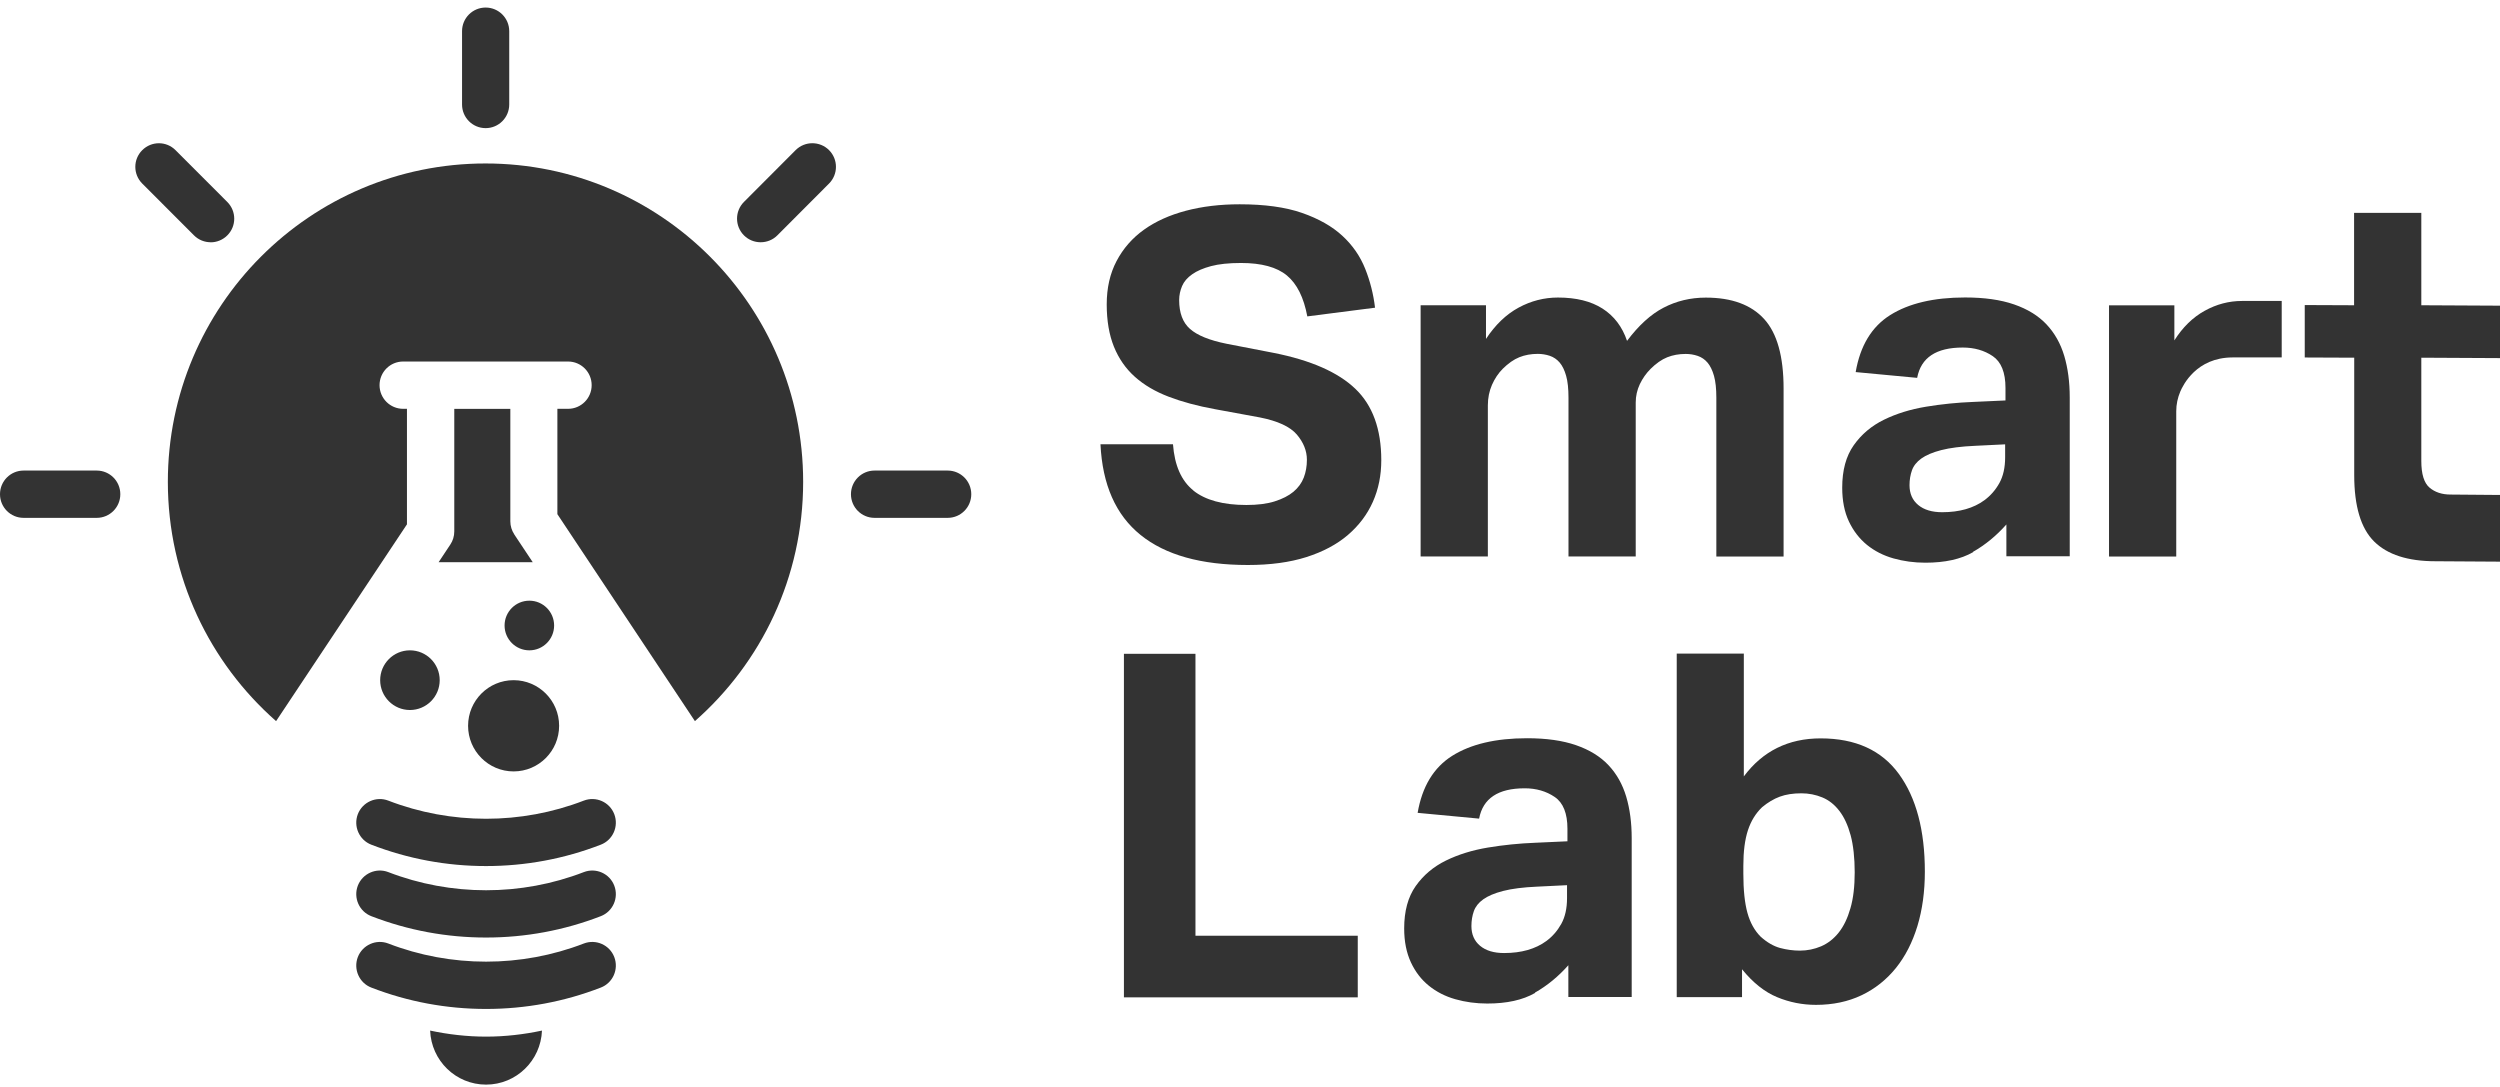
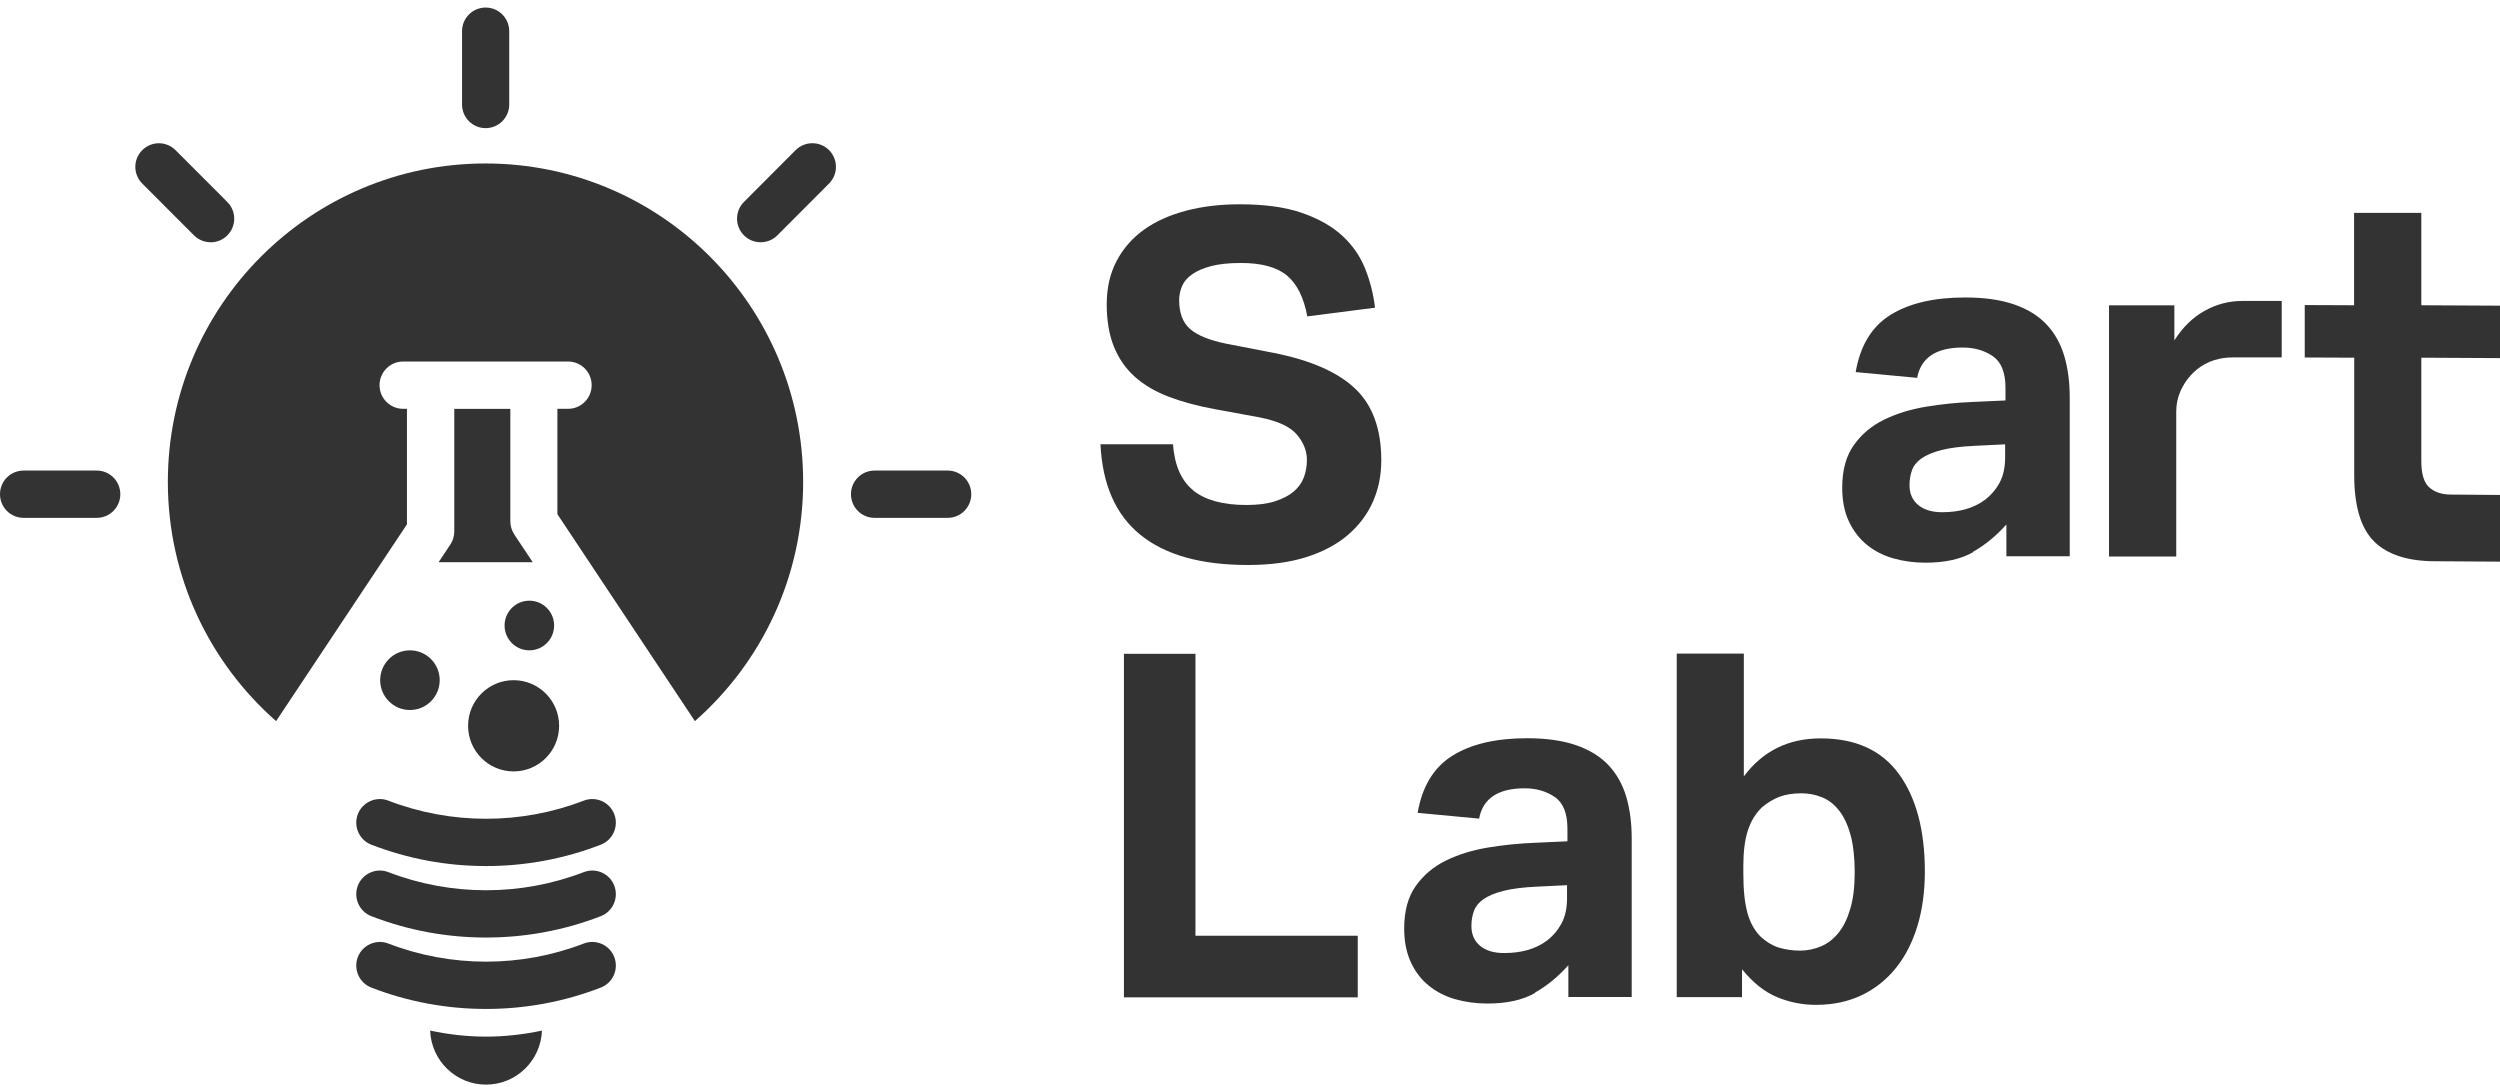
<svg xmlns="http://www.w3.org/2000/svg" width="253" height="110" viewBox="0 0 253 110" fill="none">
  <g clip-path="url(#clip0_174_36296)">
    <path d="M120.763 49.641C121.978 50.612 123.769 51.105 126.135 51.105C127.265 51.105 128.227 50.985 129 50.739C129.779 50.493 130.411 50.169 130.896 49.768C131.38 49.359 131.731 48.881 131.942 48.332C132.153 47.783 132.258 47.178 132.258 46.53C132.258 45.623 131.914 44.771 131.24 43.976C130.559 43.18 129.316 42.603 127.497 42.244L122.982 41.414C121.198 41.09 119.633 40.668 118.27 40.147C116.908 39.626 115.771 38.958 114.844 38.127C113.917 37.297 113.215 36.283 112.73 35.087C112.246 33.884 112 32.455 112 30.801C112 29.147 112.33 27.683 112.997 26.417C113.664 25.15 114.584 24.094 115.764 23.25C116.943 22.405 118.362 21.765 120.012 21.328C121.662 20.892 123.481 20.674 125.454 20.674C127.982 20.674 130.088 20.962 131.766 21.547C133.445 22.131 134.814 22.905 135.846 23.862C136.885 24.819 137.651 25.931 138.156 27.198C138.662 28.465 138.992 29.781 139.154 31.139L132.3 32.019C131.942 30.104 131.254 28.725 130.236 27.88C129.218 27.036 127.666 26.614 125.594 26.614C124.365 26.614 123.354 26.719 122.561 26.93C121.767 27.142 121.128 27.416 120.644 27.761C120.159 28.099 119.815 28.5 119.626 28.95C119.436 29.401 119.331 29.872 119.331 30.365C119.331 31.667 119.696 32.638 120.426 33.285C121.156 33.933 122.392 34.44 124.141 34.791L128.902 35.713C132.658 36.459 135.411 37.67 137.159 39.345C138.908 41.013 139.786 43.427 139.786 46.573C139.786 48.1 139.505 49.5 138.936 50.781C138.367 52.062 137.524 53.181 136.408 54.138C135.291 55.095 133.887 55.841 132.209 56.376C130.524 56.911 128.55 57.178 126.282 57.178C121.557 57.178 117.933 56.165 115.426 54.138C112.913 52.111 111.564 49.05 111.368 44.961H118.706C118.867 47.108 119.555 48.663 120.77 49.634L120.763 49.641Z" fill="#333333" />
-     <path d="M150.382 30.892V34.299C151.323 32.87 152.425 31.814 153.682 31.132C154.939 30.449 156.273 30.111 157.663 30.111C159.51 30.111 161.013 30.484 162.178 31.23C163.344 31.976 164.173 33.067 164.657 34.496C165.823 32.941 167.052 31.814 168.351 31.139C169.65 30.463 171.068 30.118 172.627 30.118C175.253 30.118 177.219 30.843 178.533 32.286C179.846 33.729 180.499 36.072 180.499 39.324V56.32H173.694V40.253C173.694 39.345 173.617 38.606 173.456 38.036C173.294 37.466 173.076 37.022 172.803 36.699C172.529 36.375 172.199 36.15 171.806 36.016C171.412 35.882 171.012 35.819 170.591 35.819C169.91 35.819 169.285 35.931 168.723 36.157C168.161 36.382 167.599 36.776 167.045 37.325C166.588 37.782 166.23 38.296 165.949 38.88C165.675 39.464 165.535 40.084 165.535 40.731V56.313H158.731V40.246C158.731 39.338 158.653 38.599 158.492 38.029C158.33 37.459 158.113 37.015 157.839 36.692C157.565 36.368 157.228 36.143 156.842 36.009C156.456 35.882 156.048 35.812 155.627 35.812C154.946 35.812 154.321 35.925 153.759 36.15C153.197 36.375 152.636 36.769 152.081 37.318C151.625 37.775 151.266 38.317 150.986 38.951C150.712 39.584 150.571 40.274 150.571 41.02V56.313H143.767V30.892H150.375H150.382Z" fill="#333333" />
    <path d="M199.682 55.876C198.433 56.593 196.825 56.945 194.844 56.945C193.714 56.945 192.632 56.797 191.614 56.509C190.596 56.22 189.704 55.763 188.939 55.144C188.181 54.524 187.57 53.743 187.113 52.779C186.657 51.815 186.432 50.675 186.432 49.345C186.432 47.592 186.818 46.164 187.598 45.059C188.377 43.954 189.395 43.095 190.659 42.476C191.923 41.856 193.342 41.42 194.908 41.16C196.481 40.899 198.074 40.737 199.697 40.674L202.955 40.526V39.26C202.955 37.704 202.526 36.627 201.67 36.043C200.813 35.459 199.795 35.171 198.629 35.171C195.94 35.171 194.402 36.191 194.016 38.239L187.794 37.655C188.251 34.995 189.409 33.066 191.291 31.884C193.173 30.702 195.694 30.104 198.868 30.104C200.813 30.104 202.463 30.336 203.825 30.807C205.188 31.279 206.283 31.954 207.105 32.827C207.933 33.707 208.53 34.77 208.902 36.015C209.274 37.268 209.457 38.668 209.457 40.224V56.291H203.046V53.075C202.042 54.208 200.918 55.137 199.668 55.847L199.682 55.876ZM199.9 45.115C198.475 45.178 197.323 45.326 196.452 45.551C195.582 45.776 194.908 46.065 194.437 46.403C193.967 46.741 193.651 47.142 193.489 47.599C193.328 48.057 193.243 48.556 193.243 49.105C193.243 49.95 193.538 50.618 194.121 51.104C194.704 51.59 195.511 51.836 196.551 51.836C198.299 51.836 199.725 51.428 200.827 50.618C201.445 50.161 201.944 49.591 202.337 48.887C202.723 48.19 202.92 47.318 202.92 46.283V44.967L199.907 45.115H199.9Z" fill="#333333" />
    <path d="M220.046 30.893V34.447C220.889 33.117 221.907 32.118 223.108 31.456C224.308 30.788 225.572 30.457 226.9 30.457H230.909V36.172C230.909 36.172 227.061 36.172 225.924 36.172C222.272 36.186 220.931 38.966 220.65 39.613C220.376 40.261 220.236 40.929 220.236 41.612V56.321H213.432V30.9H220.039L220.046 30.893Z" fill="#333333" />
    <path d="M233.24 36.178V30.871L238.233 30.892V21.539H245.037V30.892L253 30.934V36.241L245.037 36.199V46.643C245.037 47.973 245.311 48.873 245.866 49.345C246.421 49.817 247.13 50.049 248.007 50.049C248.464 50.049 253.007 50.091 253.007 50.091V56.84C253.007 56.84 247.263 56.798 246.456 56.798C243.668 56.798 241.603 56.129 240.262 54.799C238.921 53.469 238.247 51.231 238.247 48.078V36.199L233.254 36.178H233.24Z" fill="#333333" />
    <path d="M120.981 66.158V94.696H137.405V100.932H113.741V66.165H120.981V66.158Z" fill="#333333" />
    <path d="M155.346 100.488C154.096 101.206 152.488 101.558 150.508 101.558C149.377 101.558 148.296 101.41 147.278 101.121C146.26 100.833 145.368 100.375 144.603 99.756C143.837 99.137 143.233 98.356 142.784 97.391C142.335 96.427 142.103 95.287 142.103 93.957C142.103 92.205 142.489 90.776 143.268 89.671C144.048 88.566 145.066 87.708 146.33 87.088C147.594 86.469 149.012 86.033 150.578 85.772C152.151 85.512 153.745 85.35 155.367 85.287L158.625 85.139V83.872C158.625 82.317 158.197 81.24 157.34 80.656C156.484 80.072 155.466 79.776 154.3 79.776C151.61 79.776 150.073 80.797 149.686 82.845L143.465 82.26C143.921 79.6 145.087 77.672 146.962 76.49C148.844 75.307 151.365 74.709 154.539 74.709C156.484 74.709 158.134 74.941 159.496 75.413C160.858 75.884 161.954 76.56 162.775 77.433C163.604 78.312 164.201 79.375 164.573 80.621C164.945 81.873 165.128 83.274 165.128 84.829V100.896H158.717V97.68C157.713 98.813 156.589 99.742 155.339 100.453L155.346 100.488ZM155.564 89.728C154.138 89.791 152.987 89.939 152.116 90.164C151.245 90.389 150.571 90.677 150.101 91.015C149.63 91.353 149.314 91.754 149.153 92.212C148.991 92.669 148.907 93.169 148.907 93.718C148.907 94.562 149.202 95.231 149.785 95.716C150.368 96.202 151.175 96.448 152.214 96.448C153.963 96.448 155.388 96.04 156.491 95.231C157.109 94.773 157.607 94.203 158 93.5C158.387 92.803 158.583 91.93 158.583 90.896V89.58L155.571 89.728H155.564Z" fill="#333333" />
    <path d="M176.475 66.159V78.573C178.385 76.011 180.976 74.724 184.248 74.724C187.78 74.724 190.421 75.927 192.169 78.327C193.918 80.727 194.795 84.02 194.795 88.208C194.795 90.221 194.543 92.057 194.044 93.711C193.538 95.365 192.815 96.787 191.86 97.969C190.905 99.151 189.747 100.073 188.384 100.721C187.022 101.368 185.484 101.692 183.771 101.692C182.409 101.692 181.096 101.432 179.839 100.911C178.582 100.39 177.395 99.447 176.293 98.089V100.911H169.685V66.144H176.489L176.475 66.159ZM176.84 92.381C177.114 93.373 177.564 94.176 178.174 94.788C178.82 95.372 179.481 95.752 180.141 95.935C180.808 96.111 181.475 96.203 182.156 96.203C182.9 96.203 183.616 96.055 184.298 95.766C184.979 95.471 185.569 95.013 186.074 94.38C186.58 93.746 186.973 92.93 187.261 91.924C187.556 90.917 187.696 89.7 187.696 88.271C187.696 86.842 187.556 85.526 187.282 84.52C187.008 83.514 186.629 82.69 186.144 82.064C185.66 81.43 185.084 80.973 184.417 80.698C183.75 80.424 183.048 80.283 182.303 80.283C181.461 80.283 180.73 80.396 180.12 80.621C179.509 80.846 178.905 81.205 178.322 81.691C177.676 82.31 177.198 83.084 176.889 84.027C176.58 84.97 176.426 86.174 176.426 87.631V88.412C176.426 90.066 176.566 91.389 176.84 92.381Z" fill="#333333" />
    <path d="M51.976 78.067C54.52 78.067 56.583 76.001 56.583 73.451C56.583 70.901 54.52 68.834 51.976 68.834C49.432 68.834 47.37 70.901 47.37 73.451C47.37 76.001 49.432 78.067 51.976 78.067Z" fill="#333333" />
    <path d="M41.486 71.853C43.149 71.853 44.498 70.501 44.498 68.834C44.498 67.166 43.149 65.814 41.486 65.814C39.822 65.814 38.473 67.166 38.473 68.834C38.473 70.501 39.822 71.853 41.486 71.853Z" fill="#333333" />
    <path d="M53.57 65.814C54.955 65.814 56.077 64.689 56.077 63.301C56.077 61.914 54.955 60.789 53.57 60.789C52.186 60.789 51.063 61.914 51.063 63.301C51.063 64.689 52.186 65.814 53.57 65.814Z" fill="#333333" />
    <path d="M49.147 12.967C47.826 12.967 46.759 11.897 46.759 10.574V3.156C46.759 1.833 47.826 0.764 49.147 0.764C50.467 0.764 51.534 1.833 51.534 3.156V10.574C51.534 11.897 50.467 12.967 49.147 12.967Z" fill="#333333" />
    <path d="M21.319 24.516C20.708 24.516 20.097 24.284 19.633 23.819L14.395 18.576C13.461 17.64 13.461 16.127 14.395 15.198C15.329 14.262 16.838 14.262 17.765 15.198L23.004 20.441C23.938 21.377 23.938 22.89 23.004 23.819C22.54 24.284 21.929 24.523 21.319 24.523V24.516Z" fill="#333333" />
    <path d="M9.789 52.407H2.387C1.067 52.407 0 51.337 0 50.014C0 48.691 1.067 47.621 2.387 47.621H9.789C11.109 47.621 12.176 48.691 12.176 50.014C12.176 51.337 11.109 52.407 9.789 52.407Z" fill="#333333" />
    <path d="M95.906 52.407H88.504C87.184 52.407 86.117 51.337 86.117 50.014C86.117 48.691 87.184 47.621 88.504 47.621H95.906C97.226 47.621 98.293 48.691 98.293 50.014C98.293 51.337 97.226 52.407 95.906 52.407Z" fill="#333333" />
    <path d="M76.974 24.516C76.363 24.516 75.752 24.284 75.289 23.819C74.355 22.883 74.355 21.37 75.289 20.434L80.52 15.191C81.454 14.262 82.964 14.262 83.898 15.191C84.832 16.127 84.832 17.64 83.898 18.576L78.667 23.819C78.203 24.284 77.592 24.516 76.981 24.516H76.974Z" fill="#333333" />
    <path d="M41.198 41.372H40.797C39.477 41.372 38.41 40.302 38.41 38.979C38.41 37.656 39.477 36.586 40.797 36.586H57.489C58.809 36.586 59.876 37.656 59.876 38.979C59.876 40.302 58.809 41.372 57.489 41.372H56.407V52.034L70.325 72.978C77.038 67.074 81.279 58.417 81.279 48.762C81.279 30.97 66.884 16.543 49.133 16.543C31.381 16.543 16.986 30.97 16.986 48.762C16.986 58.417 21.227 67.074 27.94 72.978L41.184 53.062V41.379L41.198 41.372Z" fill="#333333" />
    <path d="M52.047 54.082C51.787 53.688 51.646 53.23 51.646 52.759V41.379H45.973V53.786C45.973 54.258 45.832 54.722 45.572 55.109L44.386 56.897H53.914L52.047 54.089V54.082Z" fill="#333333" />
    <path d="M49.189 102.106C45.2 102.106 41.296 101.381 37.581 99.945C36.353 99.474 35.742 98.087 36.212 96.856C36.69 95.624 38.073 95.012 39.295 95.483C45.629 97.932 52.749 97.932 59.083 95.483C60.311 95.012 61.695 95.624 62.165 96.856C62.636 98.087 62.025 99.474 60.796 99.945C57.081 101.381 53.177 102.106 49.189 102.106Z" fill="#333333" />
    <path d="M49.189 94.879C45.2 94.879 41.296 94.154 37.581 92.719C36.353 92.247 35.742 90.861 36.212 89.629C36.69 88.397 38.073 87.785 39.295 88.257C45.629 90.706 52.749 90.706 59.083 88.257C60.311 87.785 61.695 88.397 62.165 89.629C62.636 90.861 62.025 92.247 60.796 92.719C57.081 94.154 53.17 94.879 49.189 94.879Z" fill="#333333" />
    <path d="M49.189 87.645C45.2 87.645 41.296 86.92 37.581 85.484C36.353 85.013 35.742 83.626 36.212 82.395C36.69 81.163 38.073 80.551 39.295 81.022C45.629 83.471 52.749 83.471 59.083 81.022C60.311 80.551 61.695 81.163 62.165 82.395C62.636 83.626 62.025 85.013 60.796 85.484C57.081 86.92 53.177 87.645 49.189 87.645Z" fill="#333333" />
    <path d="M49.189 104.907C47.243 104.907 45.355 104.682 43.529 104.295C43.648 107.335 46.127 109.763 49.189 109.763C52.25 109.763 54.729 107.328 54.848 104.295C53.023 104.682 51.134 104.907 49.189 104.907Z" fill="#333333" />
  </g>
  <defs>
    <clipPath id="clip0_174_36296">
      <rect width="253" height="109" fill="white" transform="translate(0 0.764)" />
    </clipPath>
  </defs>
</svg>